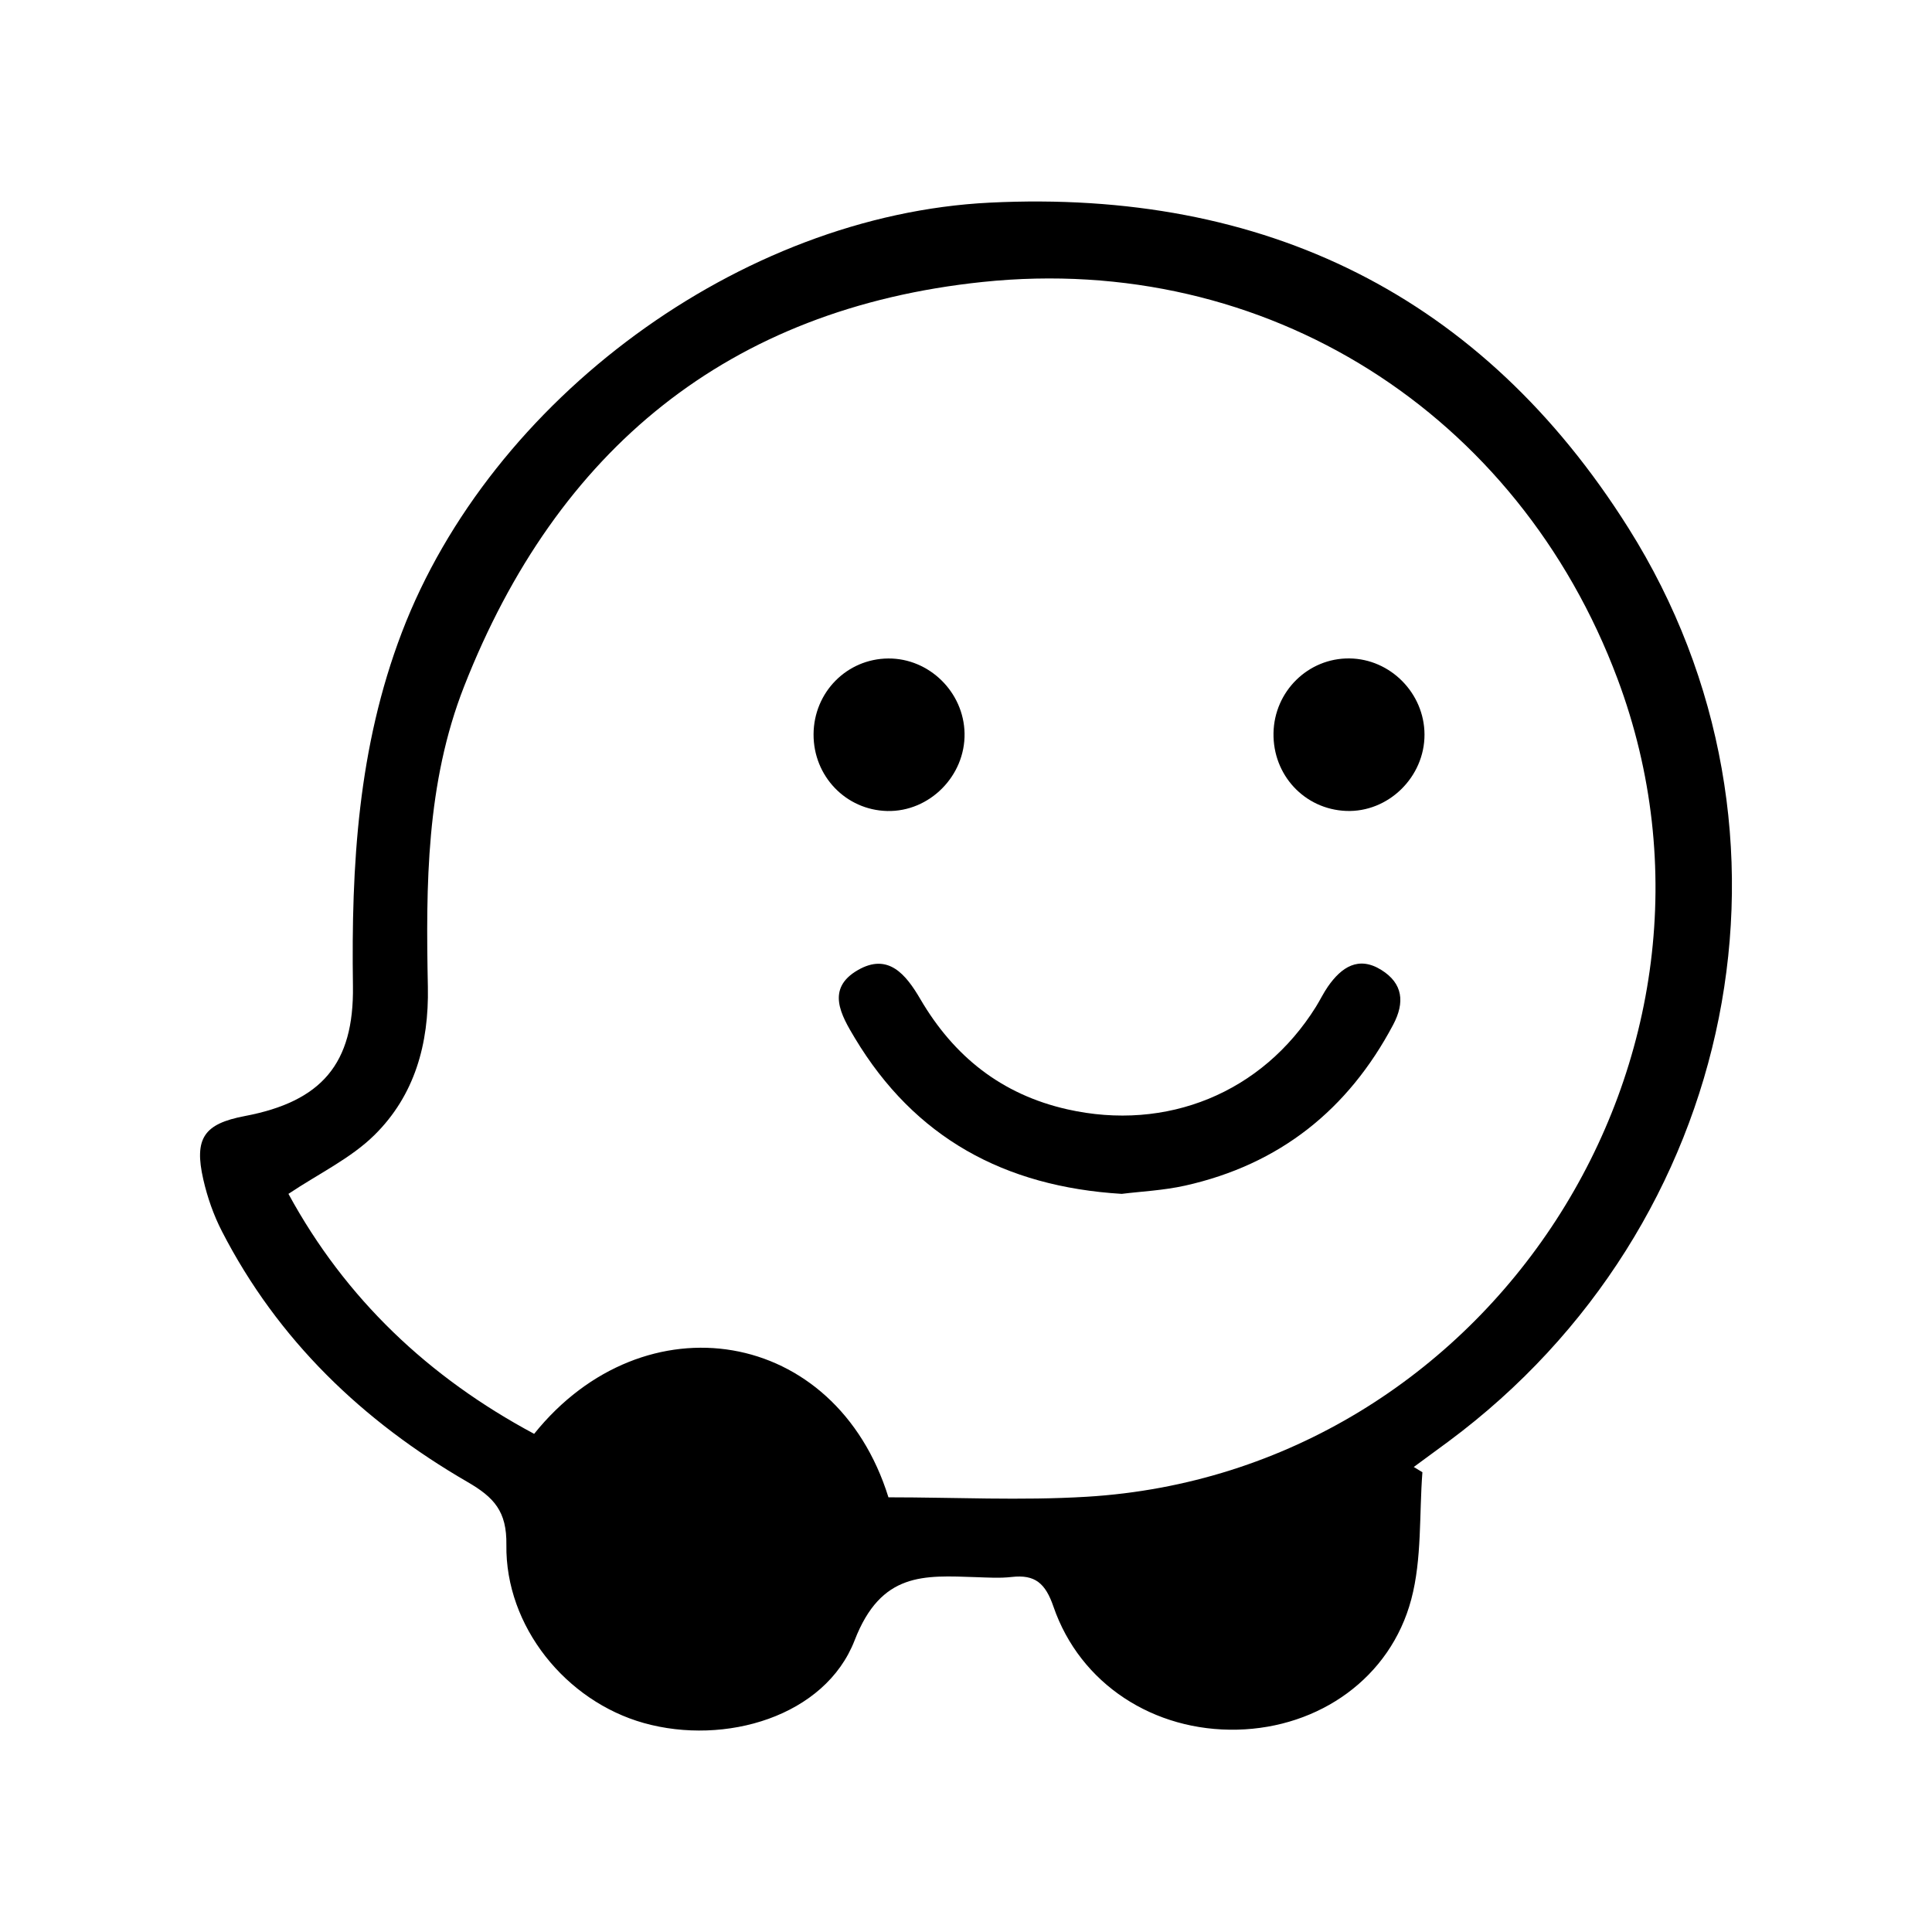
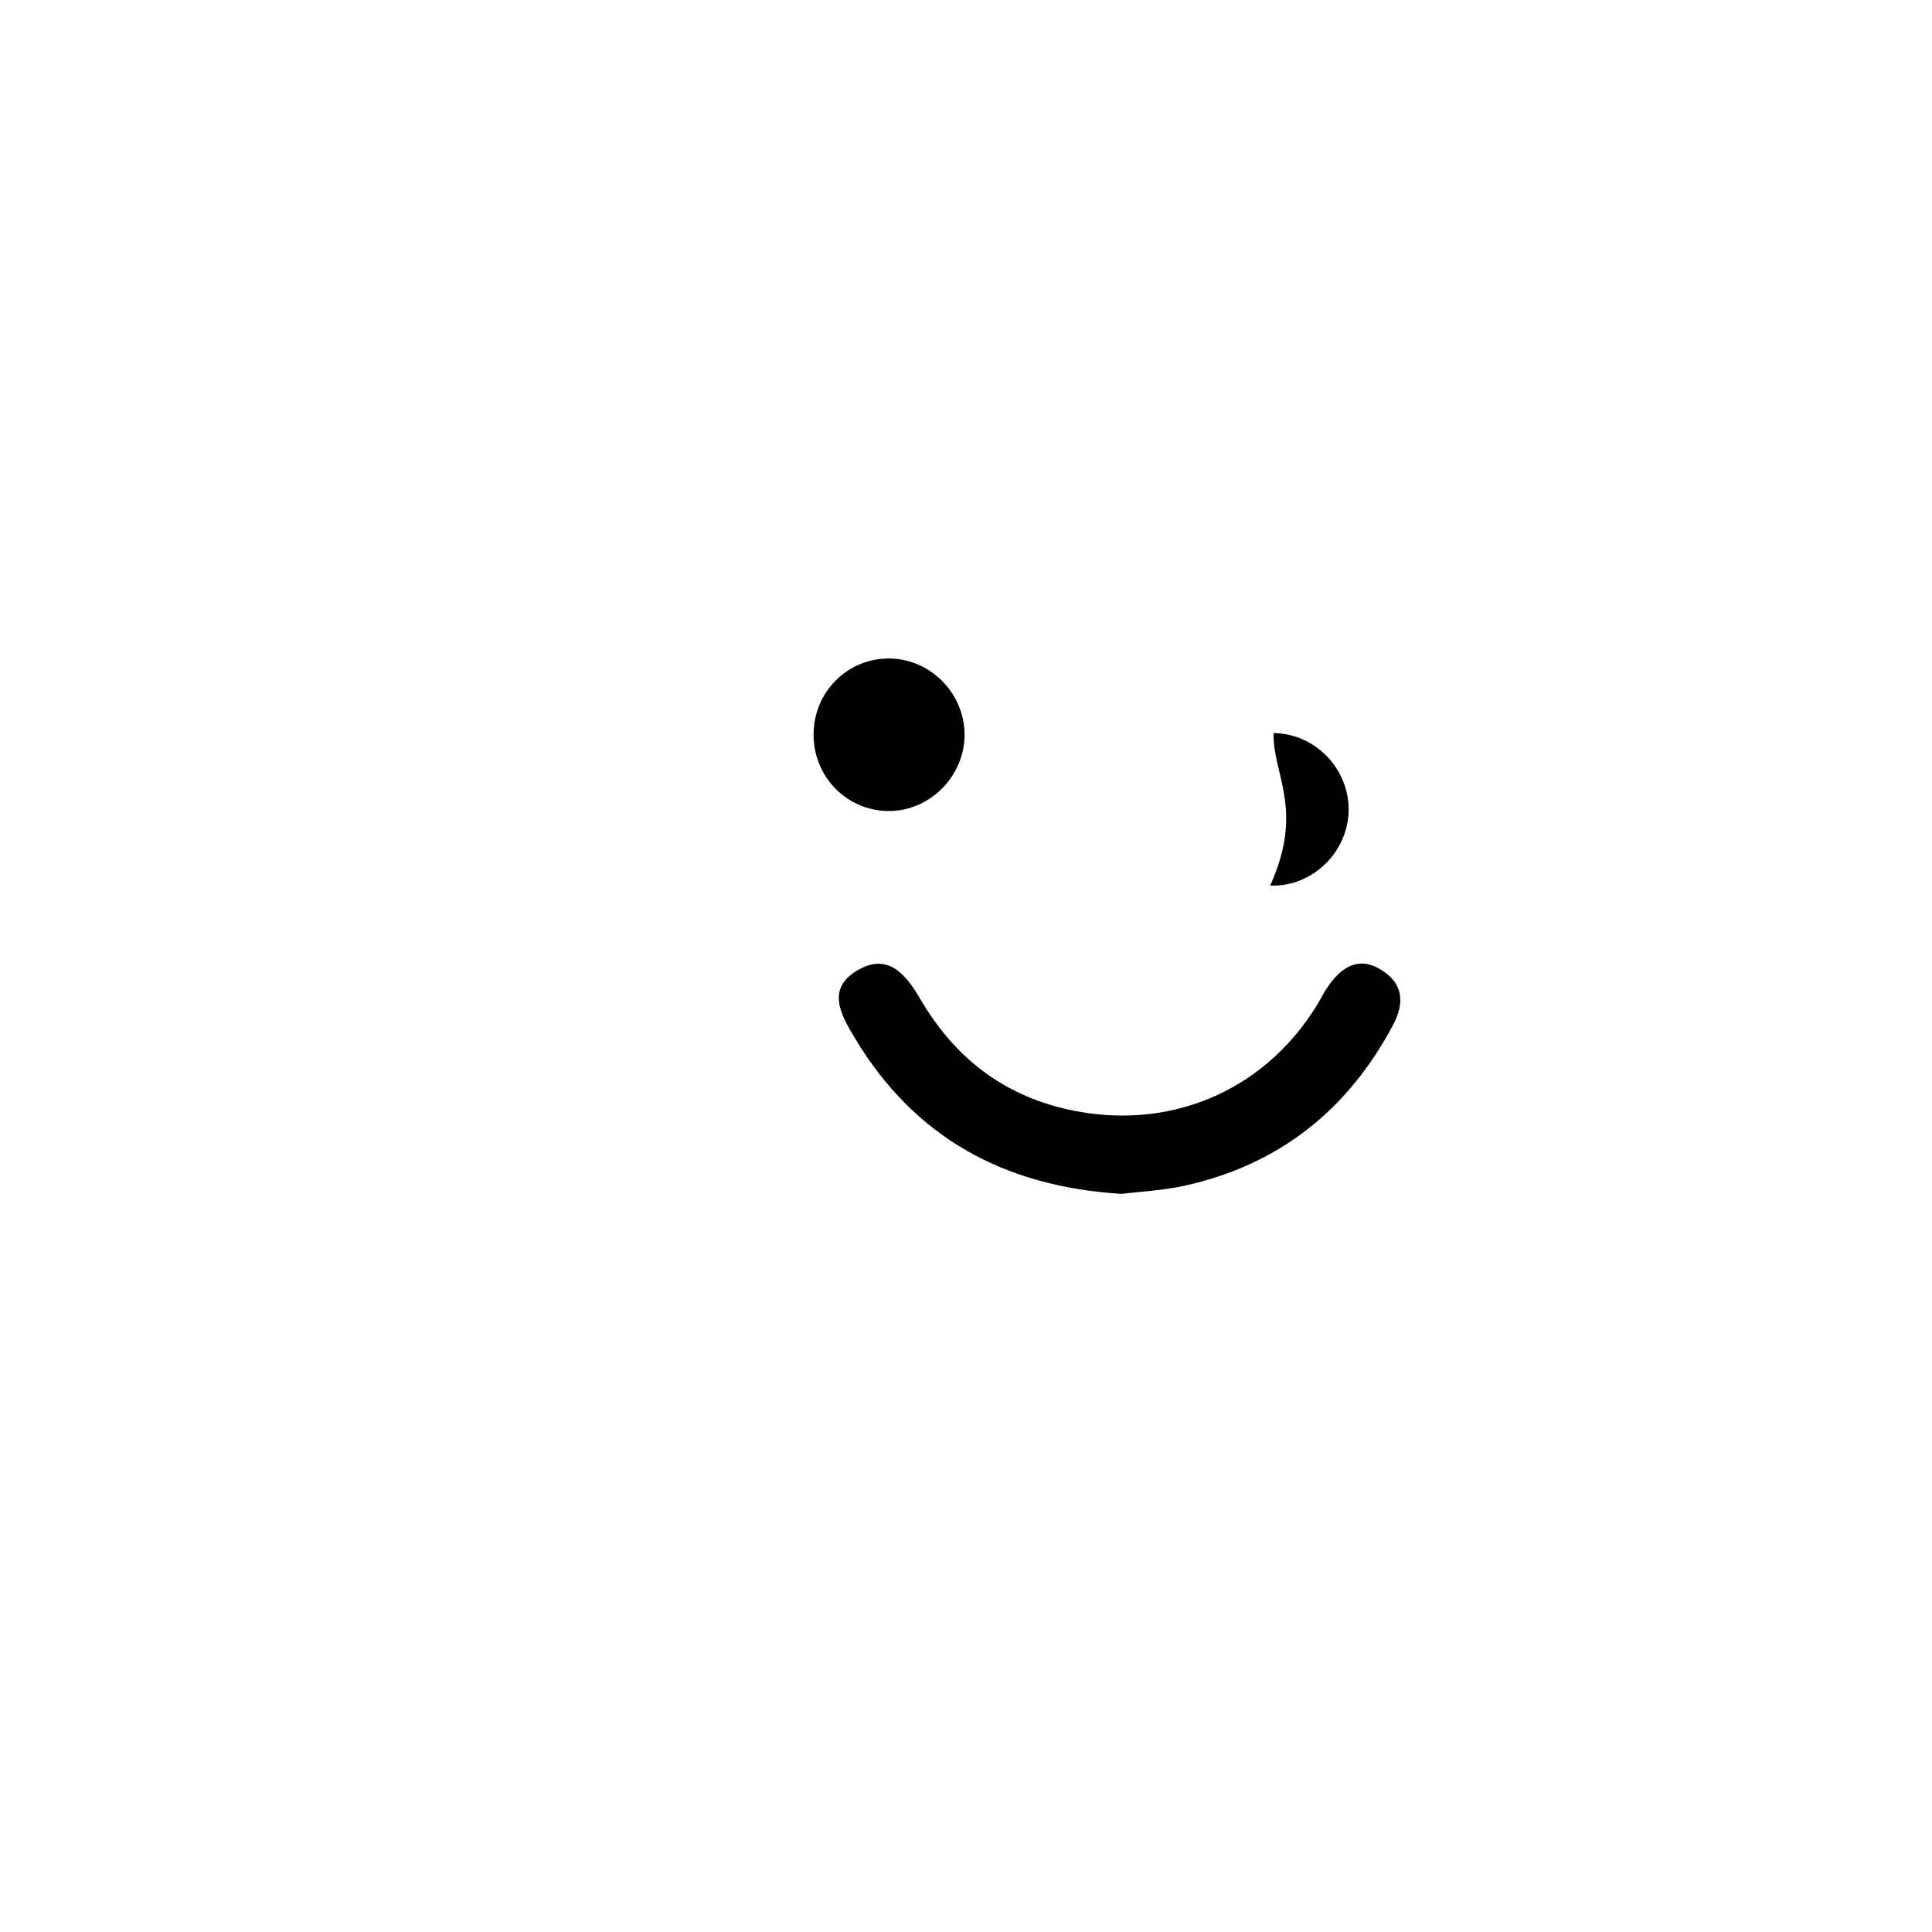
<svg xmlns="http://www.w3.org/2000/svg" version="1.1" id="Layer_1" x="0px" y="0px" width="200px" height="200px" viewBox="0 0 200 200" enable-background="new 0 0 200 200" xml:space="preserve">
  <g>
-     <path d="M147.247,152.404c-0.338,4.395-0.04,8.958-1.15,13.148c-2.159,8.148-9.534,13.296-17.993,13.501   c-8.65,0.21-16.293-4.72-19.051-12.736c-0.83-2.412-1.899-3.347-4.326-3.069c-1.215,0.139-2.46,0.059-3.689,0.018   c-5.392-0.182-9.821-0.554-12.566,6.537c-3.057,7.898-13.415,10.916-21.813,8.566c-8.073-2.259-14.361-10.003-14.238-18.453   c0.05-3.465-1.276-4.91-4.03-6.505c-10.836-6.275-19.629-14.691-25.419-25.951c-0.862-1.675-1.504-3.517-1.924-5.355   c-0.978-4.276,0.073-5.771,4.288-6.57c7.944-1.506,11.317-5.391,11.201-13.462c-0.179-12.476,0.518-24.708,5.066-36.613   c9.219-24.131,35.031-43.206,60.848-44.482c28.5-1.408,50.973,9.612,66.13,33.694c19.77,31.411,11.372,72.275-18.616,94.534   c-1.2,0.891-2.409,1.771-3.613,2.656C146.65,152.041,146.949,152.222,147.247,152.404z M91.972,155.002   c6.886,0,13.726,0.352,20.519-0.058c41.669-2.511,69.582-45.615,54.953-84.674c-10.296-27.491-36.31-44.147-65.708-41.083   c-26.329,2.744-44.062,17.337-53.69,41.866c-3.934,10.024-3.963,20.581-3.753,31.112c0.118,5.895-1.366,11.227-5.53,15.335   c-2.447,2.414-5.735,3.973-8.903,6.089c5.905,10.855,14.522,19.002,25.435,24.843C66.682,134.259,86.487,137.375,91.972,155.002z" />
    <path d="M116.12,123.589c-12.168-0.742-21.437-5.828-27.617-16.114c-1.433-2.386-3.036-5.13,0.305-7.053   c3.142-1.809,4.969,0.446,6.466,3.006c3.464,5.921,8.394,9.871,15.215,11.41c10.281,2.319,20.174-1.698,25.738-10.62   c0.431-0.691,0.782-1.435,1.247-2.101c1.392-1.994,3.156-3.187,5.527-1.705c2.232,1.395,2.443,3.356,1.221,5.665   c-4.67,8.817-11.779,14.475-21.535,16.657C120.437,123.236,118.099,123.341,116.12,123.589z" />
    <path d="M91.962,68.166c4.236-0.025,7.81,3.486,7.889,7.749c0.081,4.411-3.638,8.144-8.008,8.04   c-4.283-0.102-7.65-3.616-7.623-7.955C84.246,71.658,87.673,68.191,91.962,68.166z" />
-     <path d="M131.833,75.887c0.077-4.319,3.587-7.771,7.854-7.727c4.244,0.044,7.758,3.599,7.777,7.867   c0.019,4.415-3.756,8.097-8.12,7.92C135.048,83.772,131.756,80.239,131.833,75.887z" />
+     <path d="M131.833,75.887c4.244,0.044,7.758,3.599,7.777,7.867   c0.019,4.415-3.756,8.097-8.12,7.92C135.048,83.772,131.756,80.239,131.833,75.887z" />
  </g>
</svg>